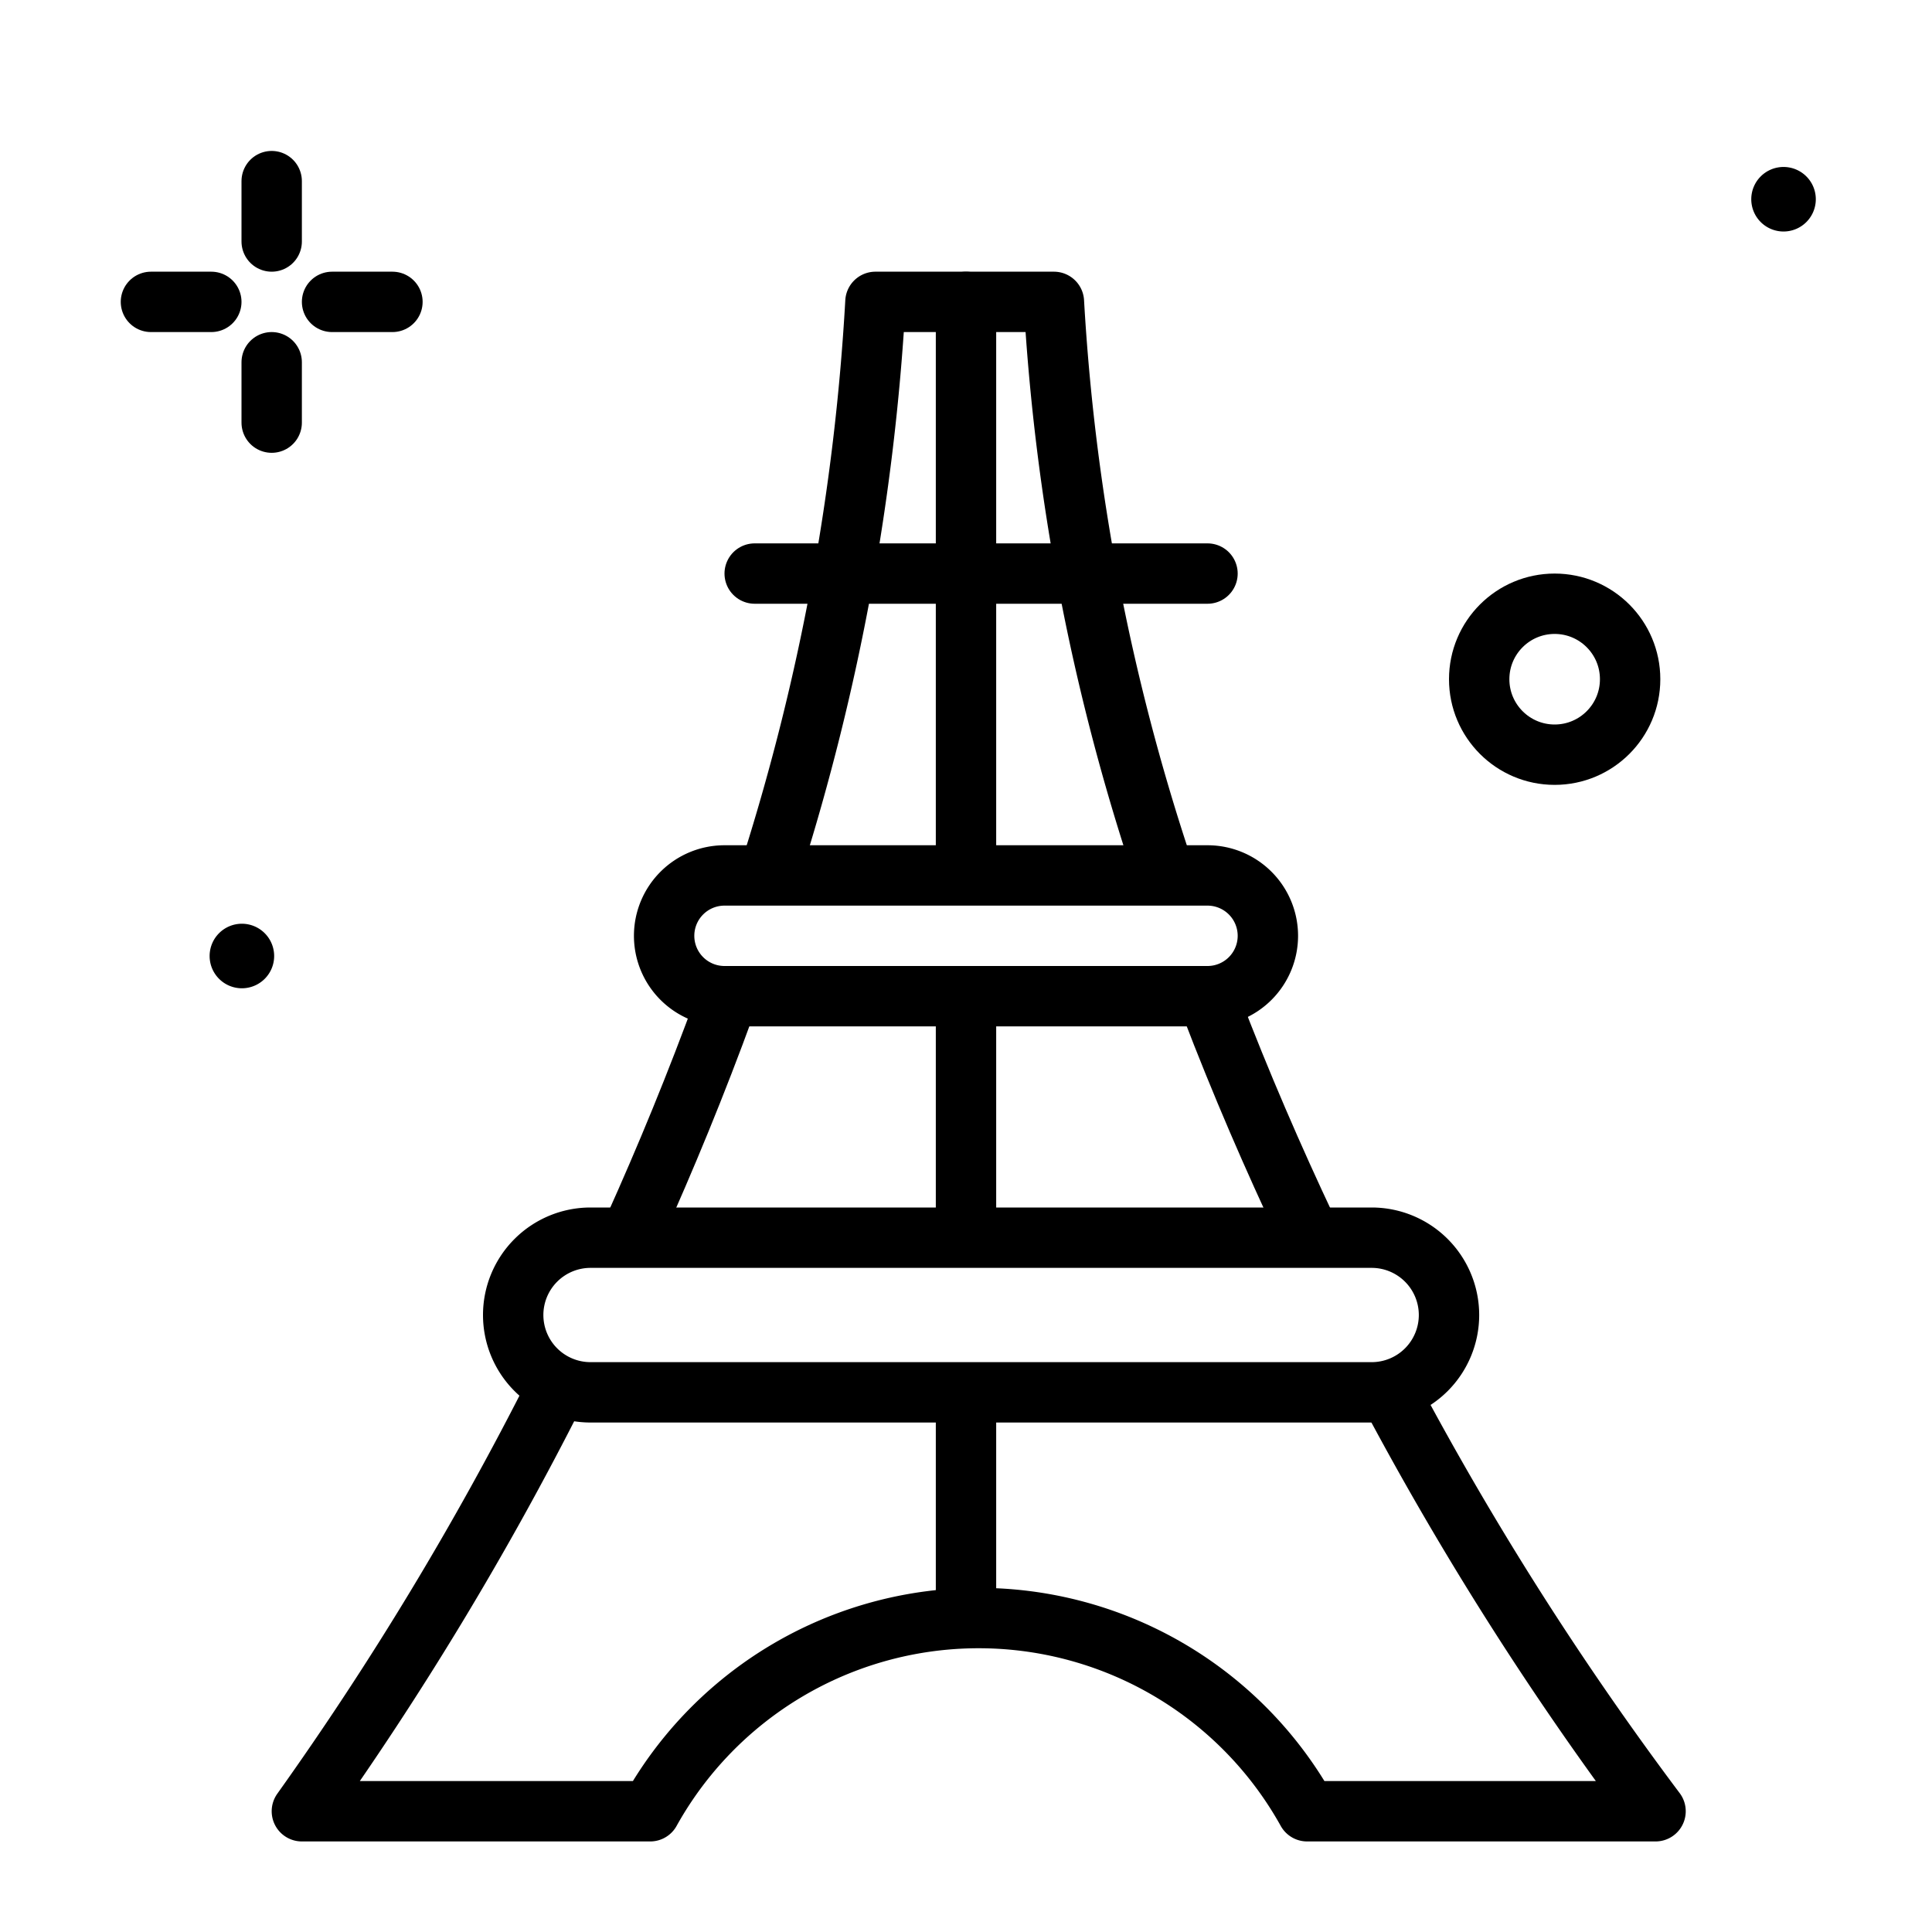
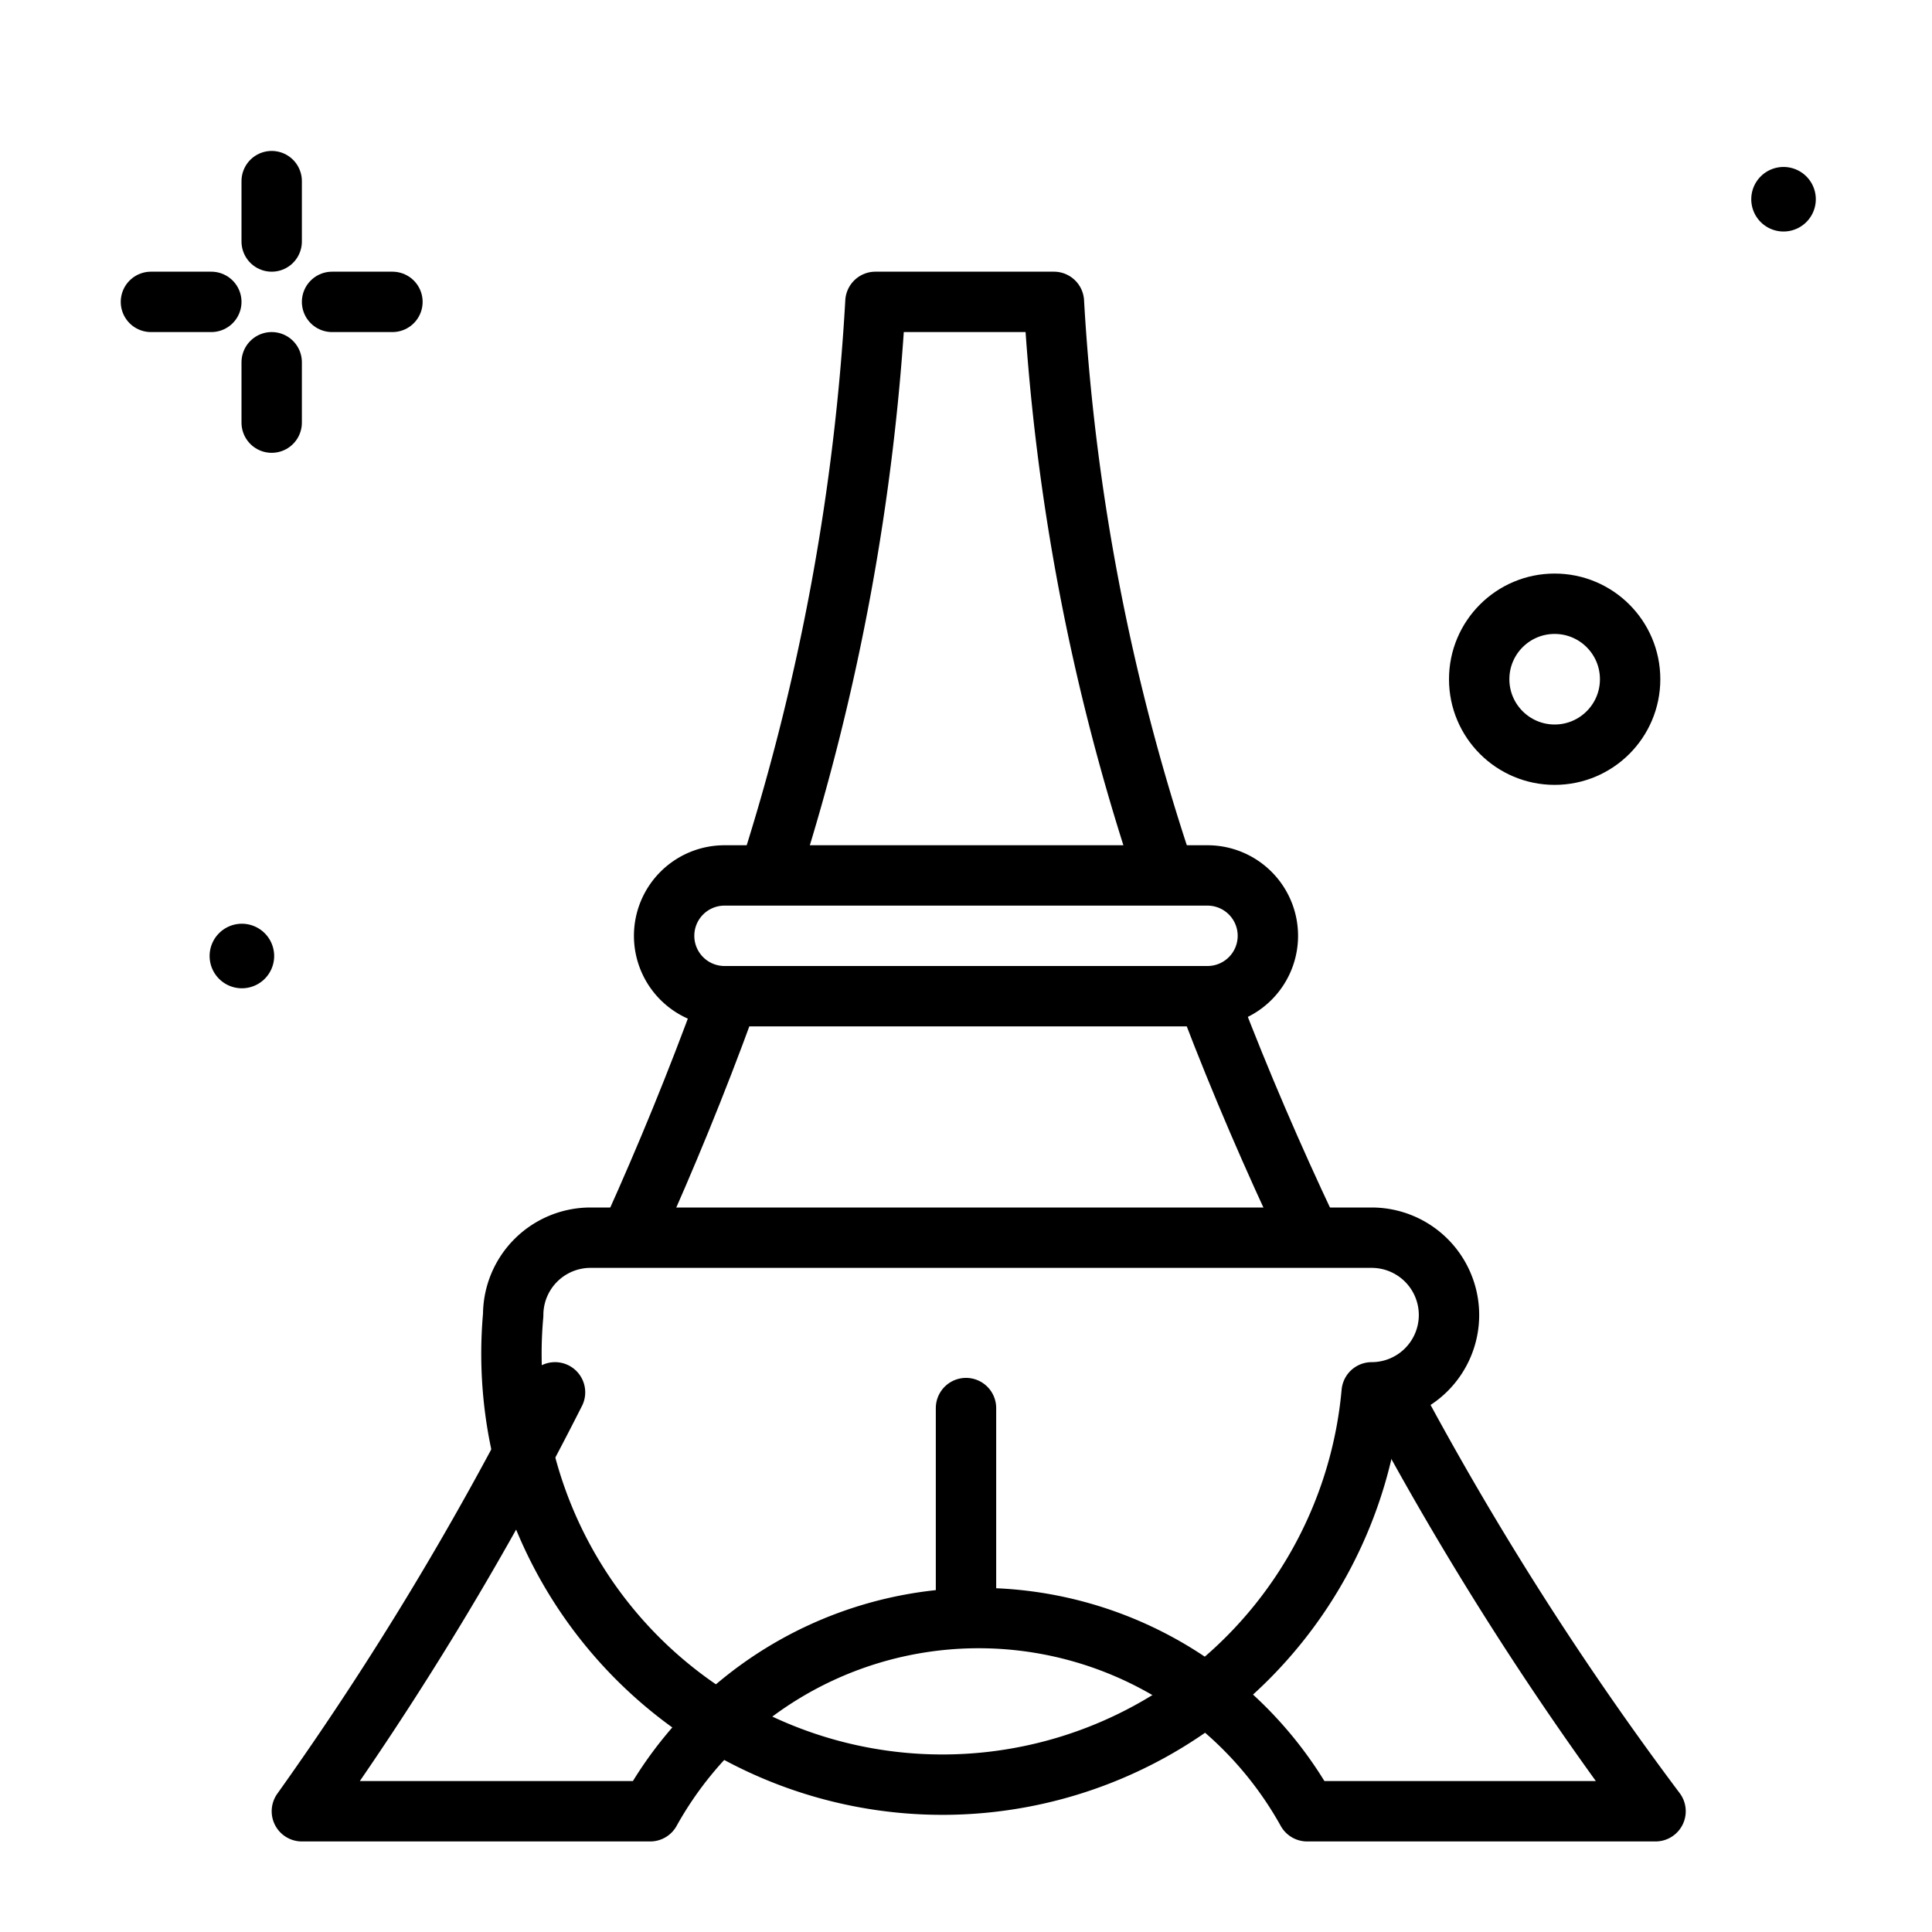
<svg xmlns="http://www.w3.org/2000/svg" width="800px" height="800px" viewBox="0 0 64 64" id="eiffel-tower-france-ico">
  <title>eiffel-tower-france-ico</title>
  <line x1="9" y1="6" x2="9" y2="8" style="fill:none;stroke:#000000;stroke-linecap:round;stroke-linejoin:round;stroke-width:2px" />
  <line x1="9" y1="12" x2="9" y2="14" style="fill:none;stroke:#000000;stroke-linecap:round;stroke-linejoin:round;stroke-width:2px" />
  <line x1="5" y1="10" x2="7" y2="10" style="fill:none;stroke:#000000;stroke-linecap:round;stroke-linejoin:round;stroke-width:2px" />
  <line x1="11" y1="10" x2="13" y2="10" style="fill:none;stroke:#000000;stroke-linecap:round;stroke-linejoin:round;stroke-width:2px" />
  <circle cx="51.5" cy="22.5" r="2.5" style="fill:none;stroke:#000000;stroke-linecap:round;stroke-linejoin:round;stroke-width:2px" />
  <path d="M9.082,31.667A1.069,1.069,0,1,1,8.013,30.6,1.07,1.07,0,0,1,9.082,31.667Z" />
  <path d="M60.151,6.6a1.069,1.069,0,1,1-1.069-1.069A1.069,1.069,0,0,1,60.151,6.6Z" />
  <path d="M38.463,28.611A72.285,72.285,0,0,1,34.912,10H29a76.025,76.025,0,0,1-3.436,18.7" style="fill:none;stroke:#000000;stroke-linecap:round;stroke-linejoin:round;stroke-width:2px" />
  <path d="M43.284,40.709c-1.1-2.33-2.179-4.814-3.174-7.42" style="fill:none;stroke:#000000;stroke-linecap:round;stroke-linejoin:round;stroke-width:2px" />
  <path d="M18.386,46.123A107.047,107.047,0,0,1,10,60H21.539A12.449,12.449,0,0,1,43.3,60H54.842a105.685,105.685,0,0,1-8.7-13.667" style="fill:none;stroke:#000000;stroke-linecap:round;stroke-linejoin:round;stroke-width:2px" />
  <path d="M24.019,33.289c-.949,2.606-1.974,5.09-3.024,7.42" style="fill:none;stroke:#000000;stroke-linecap:round;stroke-linejoin:round;stroke-width:2px" />
-   <line x1="32" y1="28.699" x2="32" y2="10" style="fill:none;stroke:#000000;stroke-linecap:round;stroke-linejoin:round;stroke-width:2px" />
-   <line x1="32" y1="40.709" x2="32" y2="33.289" style="fill:none;stroke:#000000;stroke-linecap:round;stroke-linejoin:round;stroke-width:2px" />
  <line x1="32" y1="53" x2="32" y2="46.644" style="fill:none;stroke:#000000;stroke-linecap:round;stroke-linejoin:round;stroke-width:2px" />
-   <path d="M45.439,46.123H19.561A2.562,2.562,0,0,1,17,43.561h0A2.562,2.562,0,0,1,19.561,41H45.439A2.562,2.562,0,0,1,48,43.561h0A2.562,2.562,0,0,1,45.439,46.123Z" style="fill:none;stroke:#000000;stroke-linecap:round;stroke-linejoin:round;stroke-width:2px" />
+   <path d="M45.439,46.123A2.562,2.562,0,0,1,17,43.561h0A2.562,2.562,0,0,1,19.561,41H45.439A2.562,2.562,0,0,1,48,43.561h0A2.562,2.562,0,0,1,45.439,46.123Z" style="fill:none;stroke:#000000;stroke-linecap:round;stroke-linejoin:round;stroke-width:2px" />
  <path d="M24,33H40a2,2,0,0,0,2-2h0a2,2,0,0,0-2-2H24a2,2,0,0,0-2,2h0A2,2,0,0,0,24,33Z" style="fill:none;stroke:#000000;stroke-linecap:round;stroke-linejoin:round;stroke-width:2px" />
-   <line x1="25" y1="19" x2="40" y2="19" style="fill:none;stroke:#000000;stroke-linecap:round;stroke-linejoin:round;stroke-width:2px" />
</svg>